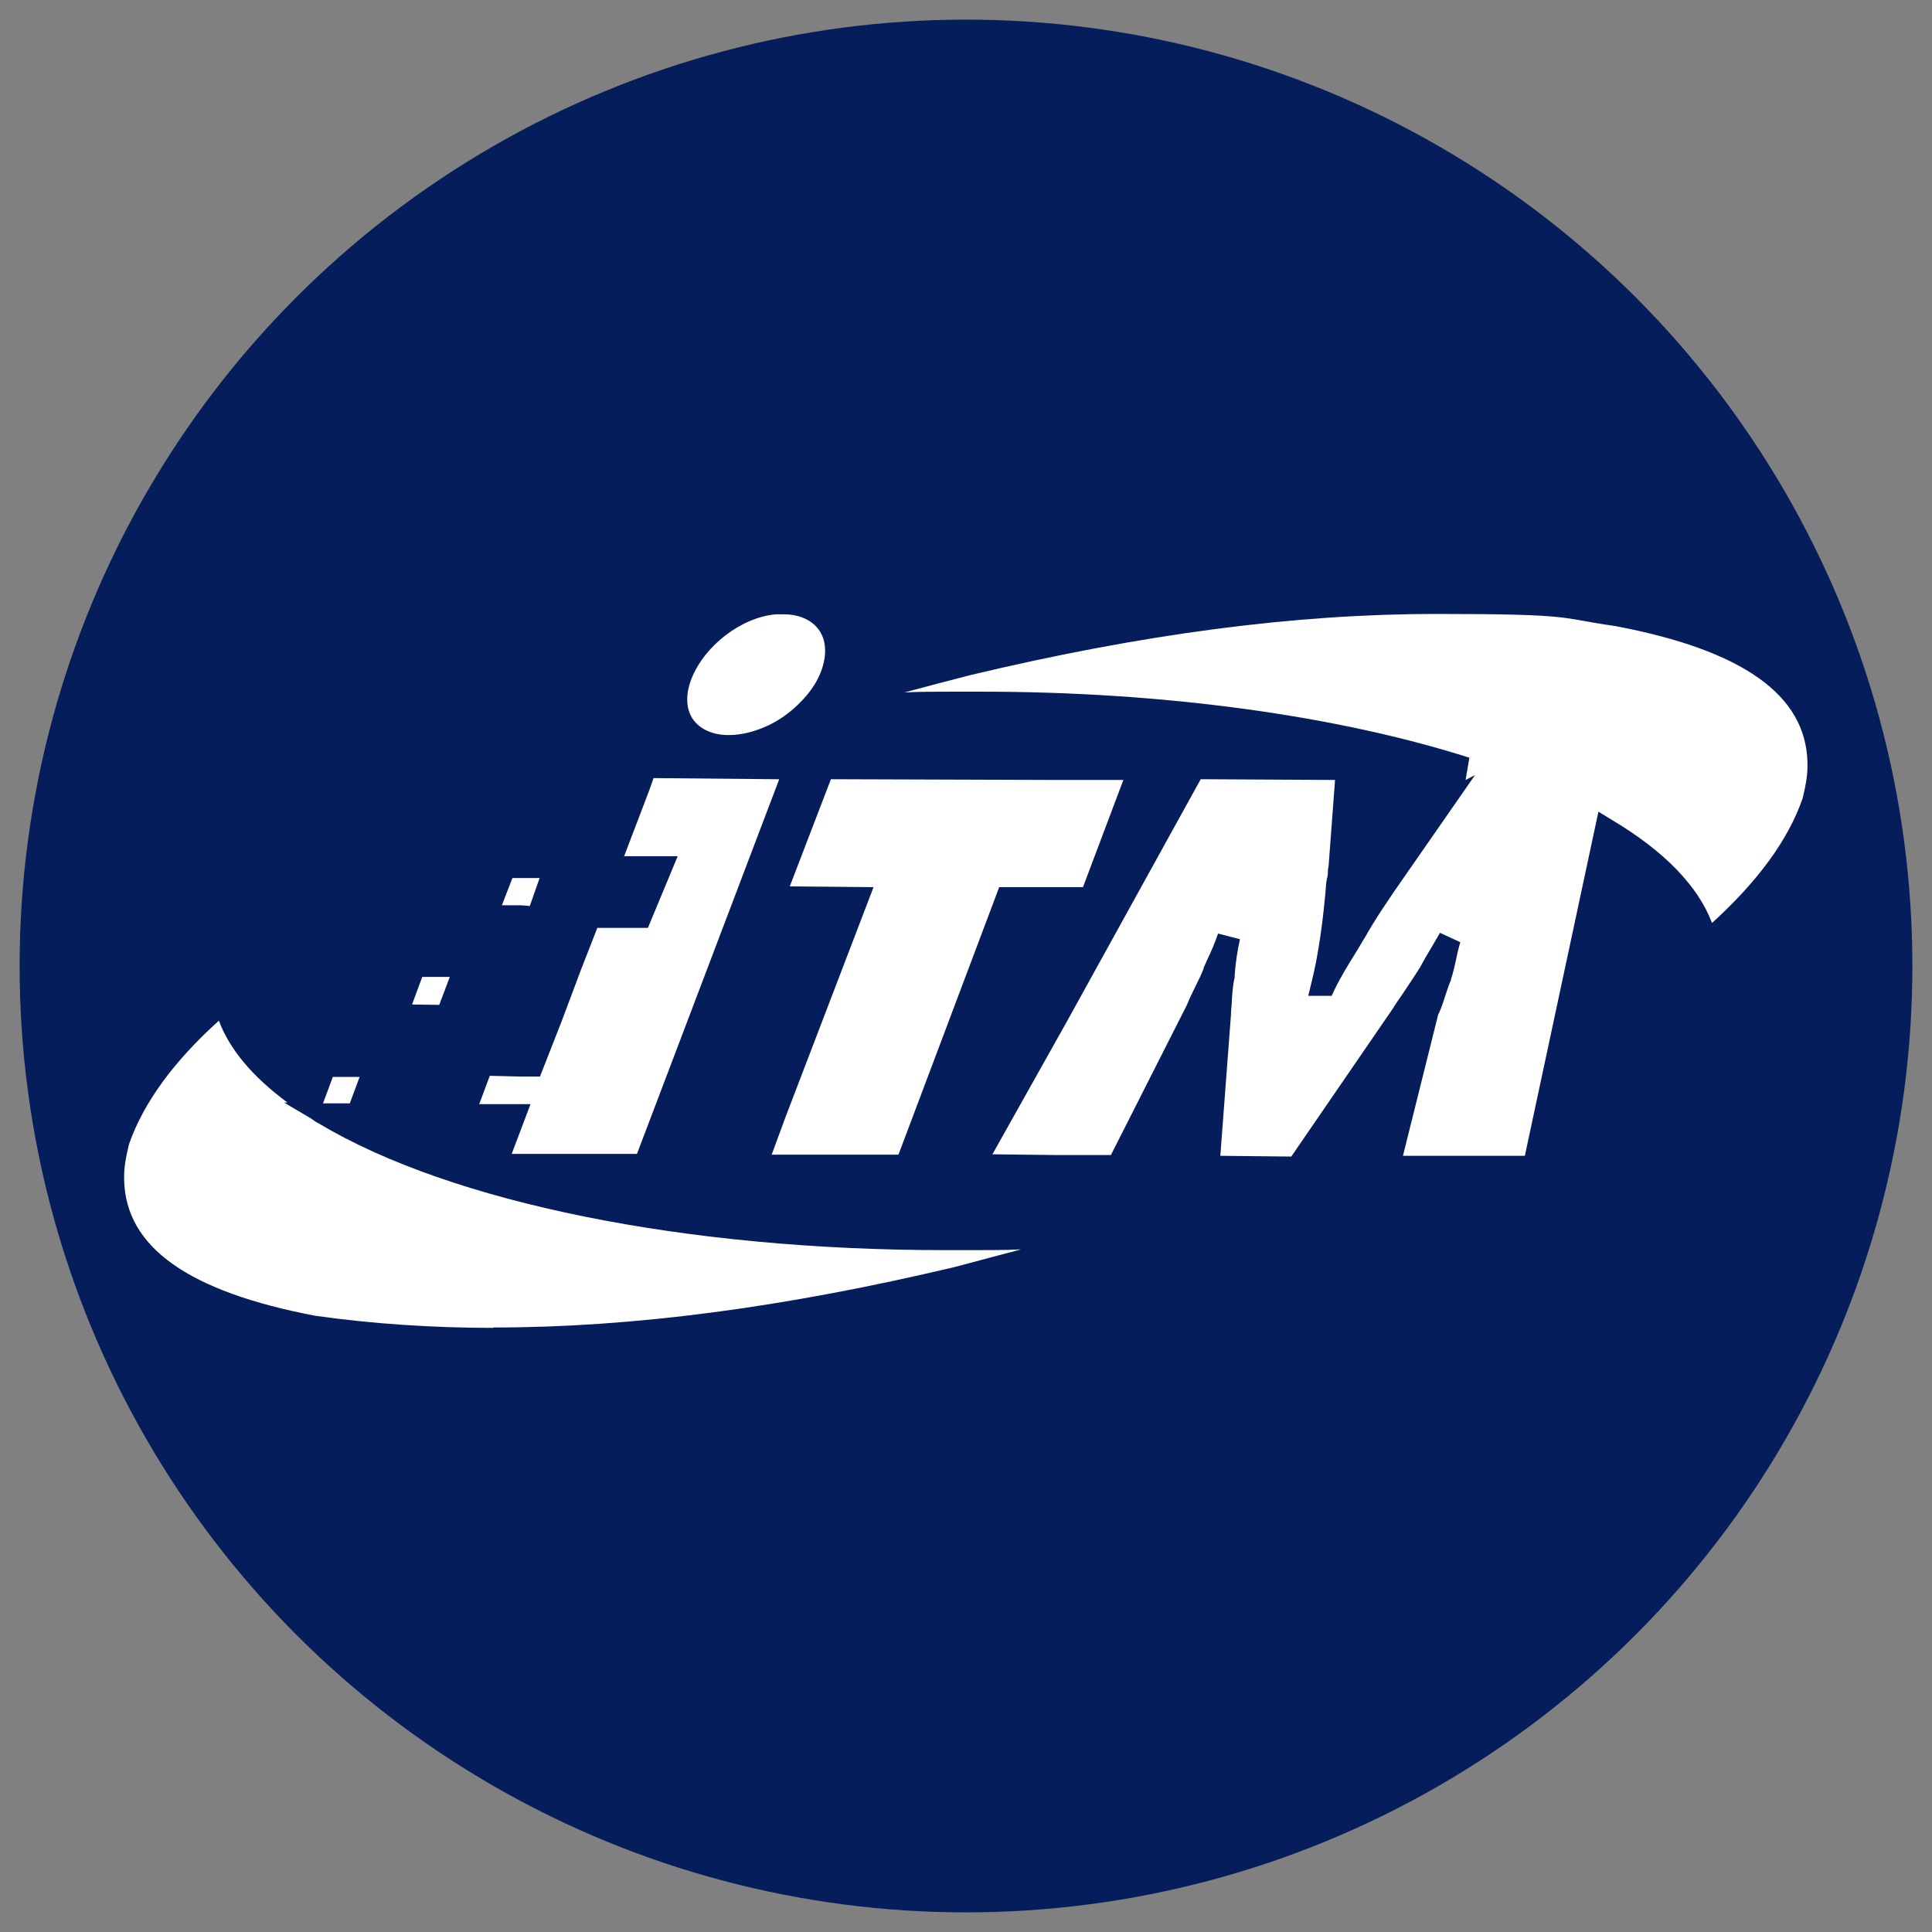
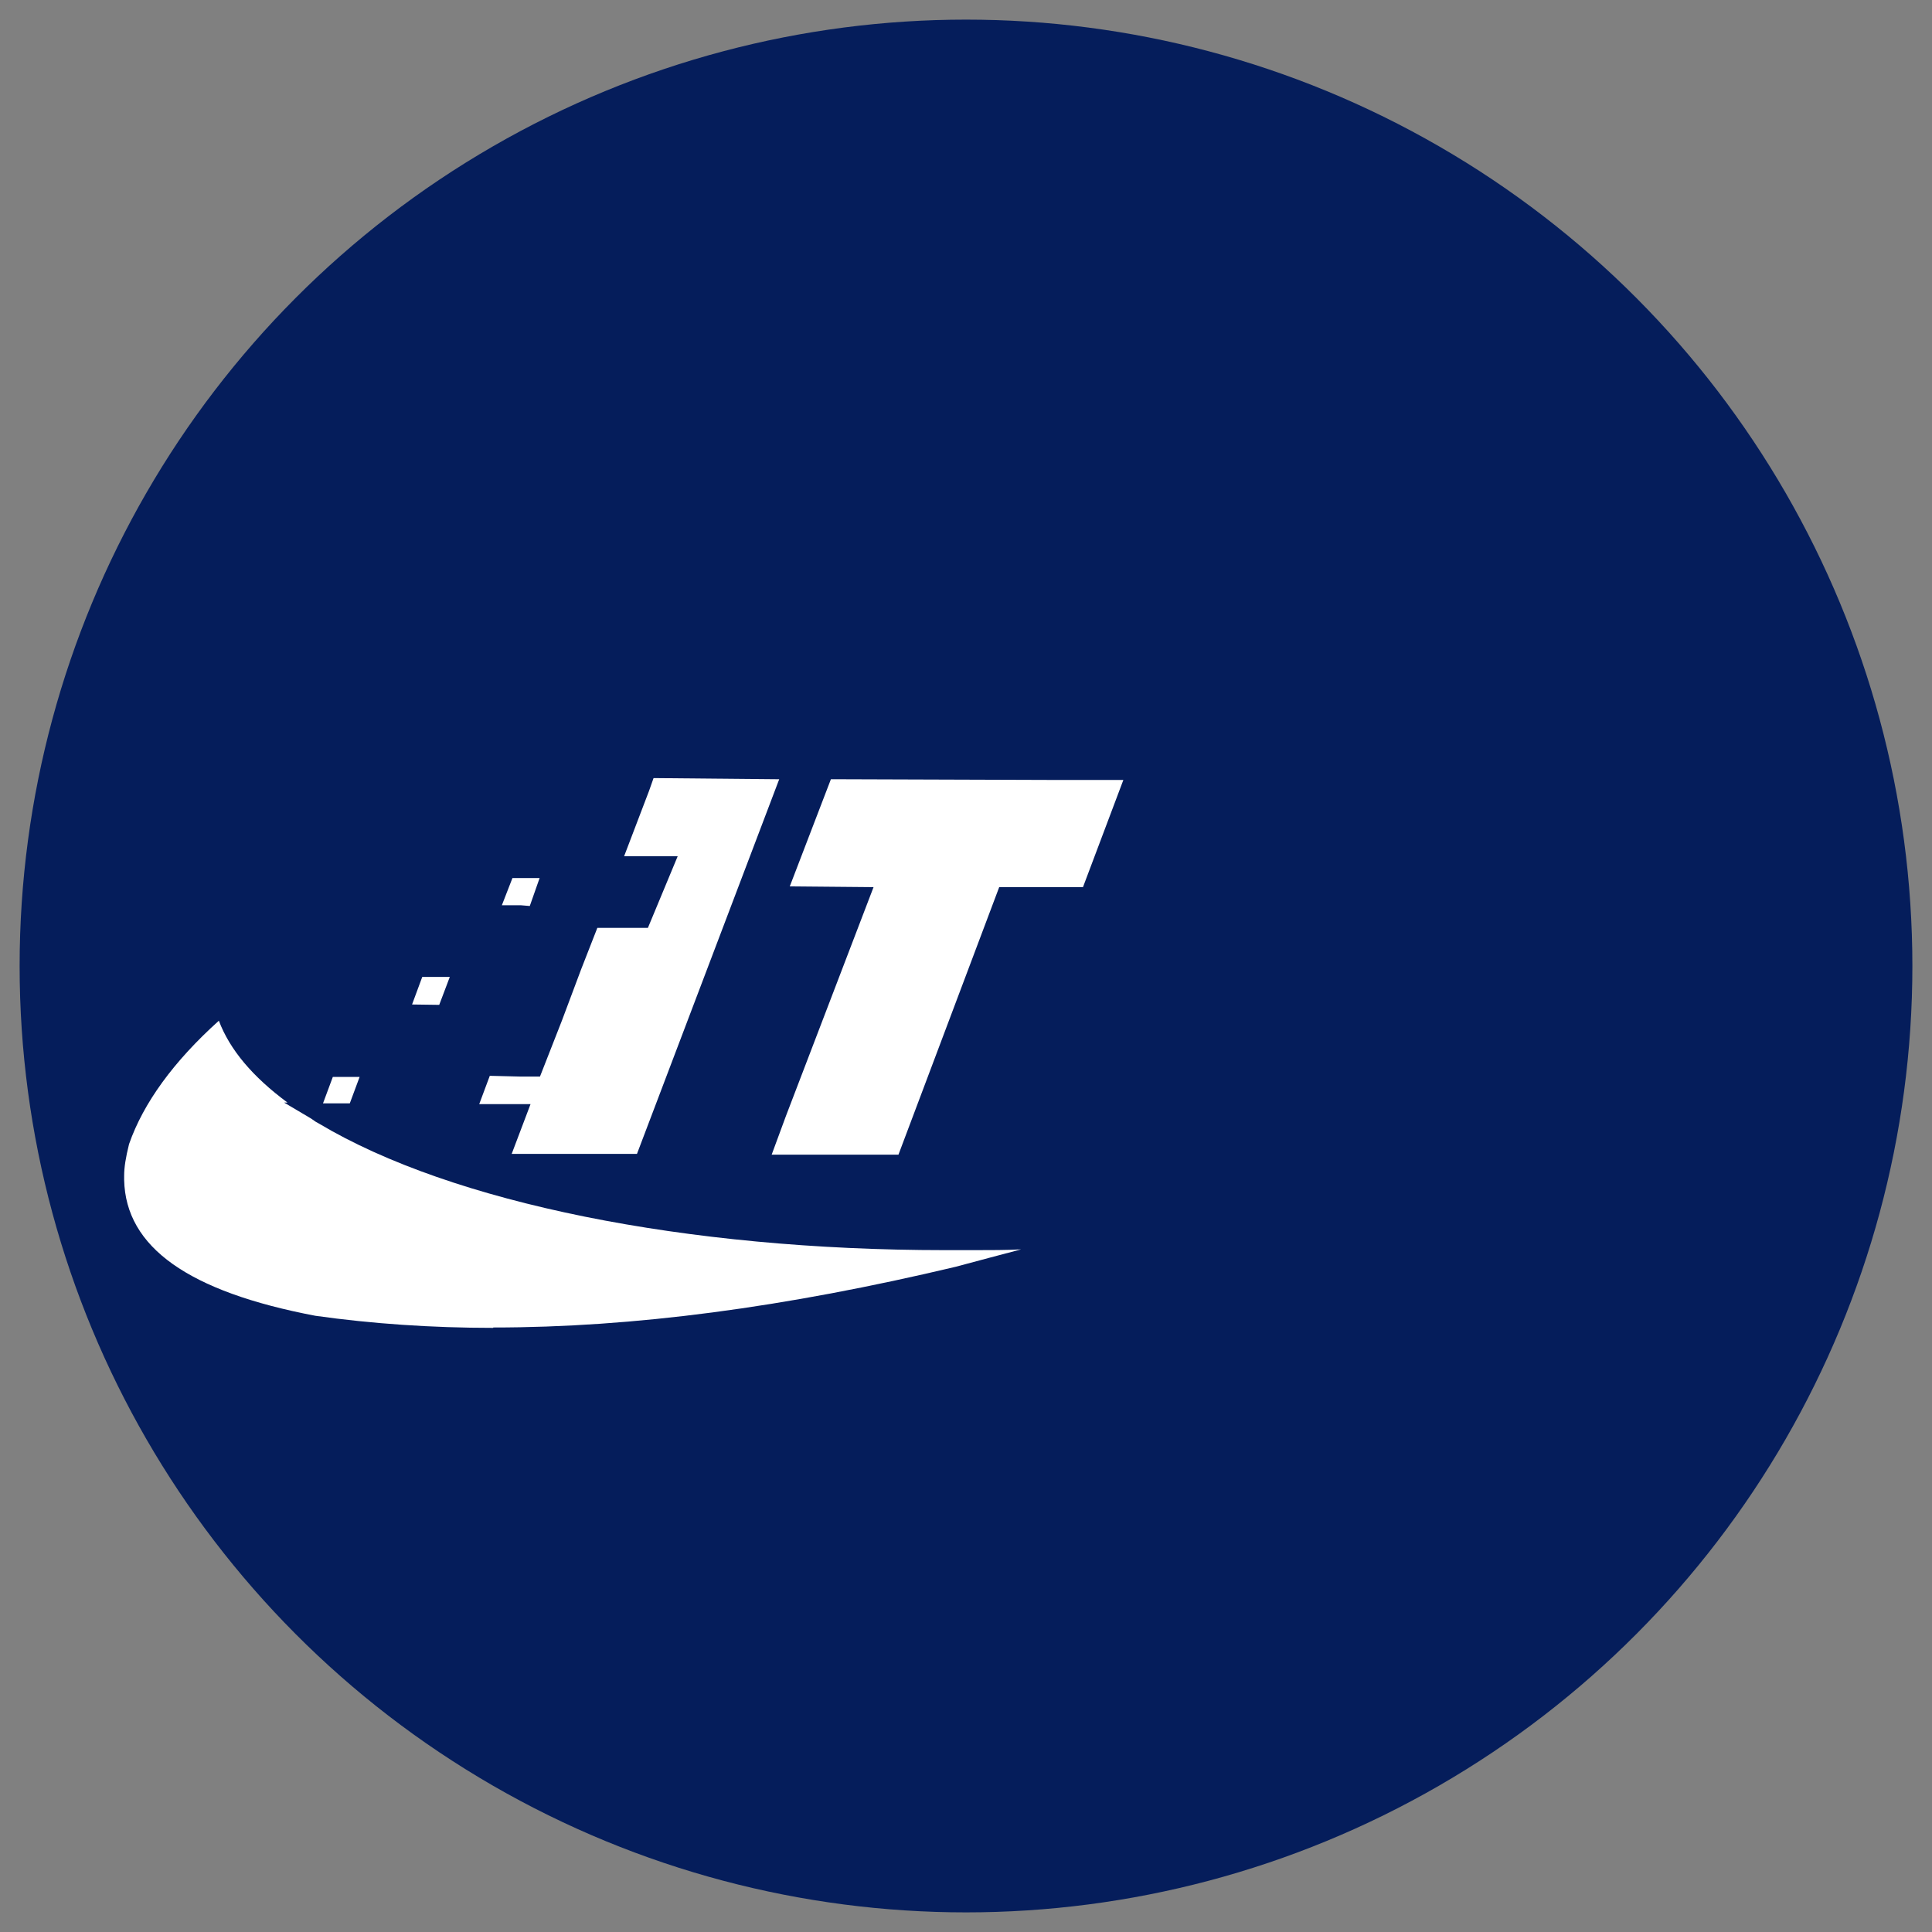
<svg xmlns="http://www.w3.org/2000/svg" id="Capa_1" version="1.1" viewBox="0 0 512 512">
  <rect x="0" y="0" width="512" height="512" fill="#808080" stroke="none" />
  <defs>
    <style>
      .st0 {
        fill: #051d5b;
      }

      .st1 {
        fill: #fff;
      }
    </style>
  </defs>
  <circle class="st0" cx="256" cy="256" r="250.8" />
-   <path class="st1" d="M381.2,268.8c.8-1.7,1.4-3.6,1.9-5.2.5-1.4.9-2.8,1.4-3.8h0c0,0,0-.2,0-.2.6-1.8,1-3.6,1.4-5.4.3-1.6.7-3.2,1.1-4.5l-5.4-2.5c-.6,1.1-1.4,2.4-2.2,3.8-1.1,1.8-2.2,3.7-3.1,5.4-1.5,2.4-3.2,4.9-4.8,7.3-.8,1.2-1.7,2.4-2.4,3.6l-26.9,39.2-18.8-.2,2.8-37.1c0-.9.1-1.9.2-2.9.1-2.6.3-5.2.8-7.3v-.3c0,0,0-.3,0-.3.2-2.9.7-6.4,1.4-9.5l-5.8-1.5c-.8,2.4-1.9,4.9-2.9,7-.3.7-.6,1.4-.9,2h0c0,0,0,.2,0,.2-.5,1.4-1.3,3-2.1,4.6-.8,1.7-1.7,3.4-2.3,5l-20.2,39.9h-14.2s-17.2-.2-17.2-.2l19.8-35.3,35.4-64.1,35.6.2-1.7,22.7c-.1.6-.2,1.1-.2,1.6,0,.6,0,1.2-.3,2v.3c0,0-.1.3-.1.3-.8,10.2-2.1,19.4-3.9,26.6l-.9,3.7h6.2s.8-1.7.8-1.7c1.5-3.1,3.4-6.2,5.5-9.6.9-1.4,1.7-2.9,2.6-4.3,2.4-4.3,5.9-9.6,11.1-17l18-25.9-2.5,1.3,1-5.9c-35.5-11.3-81.4-17.5-129.3-17.5h-.3c-2.5,0-5.1,0-7.6,0-4.2,0-8.4,0-12.5.2,5.5-1.5,11.3-3,17.5-4.6,45.7-10.9,86-16.2,123.4-16.2s32.4,1.1,47.4,3.2c33.9,6.4,50.6,18.3,51,36.2v1.1c0,2.2-.4,4.8-1.3,8.4-3.8,11-11.9,22-24,33-3.7-9.8-12.6-19-26.5-27.3l-3.6-2.2-19.5,91.2h-32.3s9.4-37.7,9.4-37.7ZM193.1,194.8c-4.2,0-7.5-1.5-9.4-4.1-1.9-2.7-2.1-6.5-.5-10.7,3.4-8.8,13.2-16.4,22.4-17.2h2.1c4.1,0,7.4,1.5,9.3,4.1,2,2.8,2.2,6.7.6,11-1,2.7-2.8,5.4-5.1,7.8l-.3.3c-2.3,2.4-5.1,4.5-8.1,6-3.7,1.8-7.4,2.8-11,2.8Z" />
  <path class="st1" d="M130.7,351.9c-16.3,0-32.2-1.1-47.1-3.2-33.7-6.4-50.3-18.2-50.7-36v-1.1c0-2.2.4-4.8,1.3-8.4,3.8-10.9,11.8-21.9,23.8-32.7,2.9,7.7,9,14.9,18.2,21.7h-.9s7.1,4.2,7.1,4.2l1.3.9h0c0,0,.9.5.9.5,35.2,21,97.2,33.5,165.8,33.5h.3c2.6,0,5.1,0,7.7,0,4.1,0,8.1,0,12.2-.2-5.3,1.4-11,2.9-17.3,4.6-45.4,10.8-85.5,16.1-122.6,16.1ZM88.2,285.4h7.1s-2.6,7-2.6,7h-7.1s2.6-7,2.6-7Z" />
  <polygon class="st1" points="138 239.9 133 239.9 135.8 232.7 143 232.7 140.4 240.1 138 239.9" />
  <polygon class="st1" points="208.3 295.7 231.5 235.1 209.3 234.9 220.2 206.5 280.1 206.7 297.7 206.7 287 235.1 264.8 235.1 238.1 306 204.5 306 208.3 295.7" />
  <polygon class="st1" points="109.2 266.2 111.9 258.9 119.2 258.9 116.4 266.3 109.2 266.2" />
  <polygon class="st1" points="140.6 292.6 127 292.6 129.8 285.1 137.9 285.3 143.1 285.3 148.9 270.5 154 256.9 158.3 245.9 171.7 245.9 179.6 226.9 165.4 226.9 172 209.6 173.2 206.2 205.5 206.5 206.5 206.5 168.8 305.8 135.6 305.8 140.6 292.6" />
</svg>